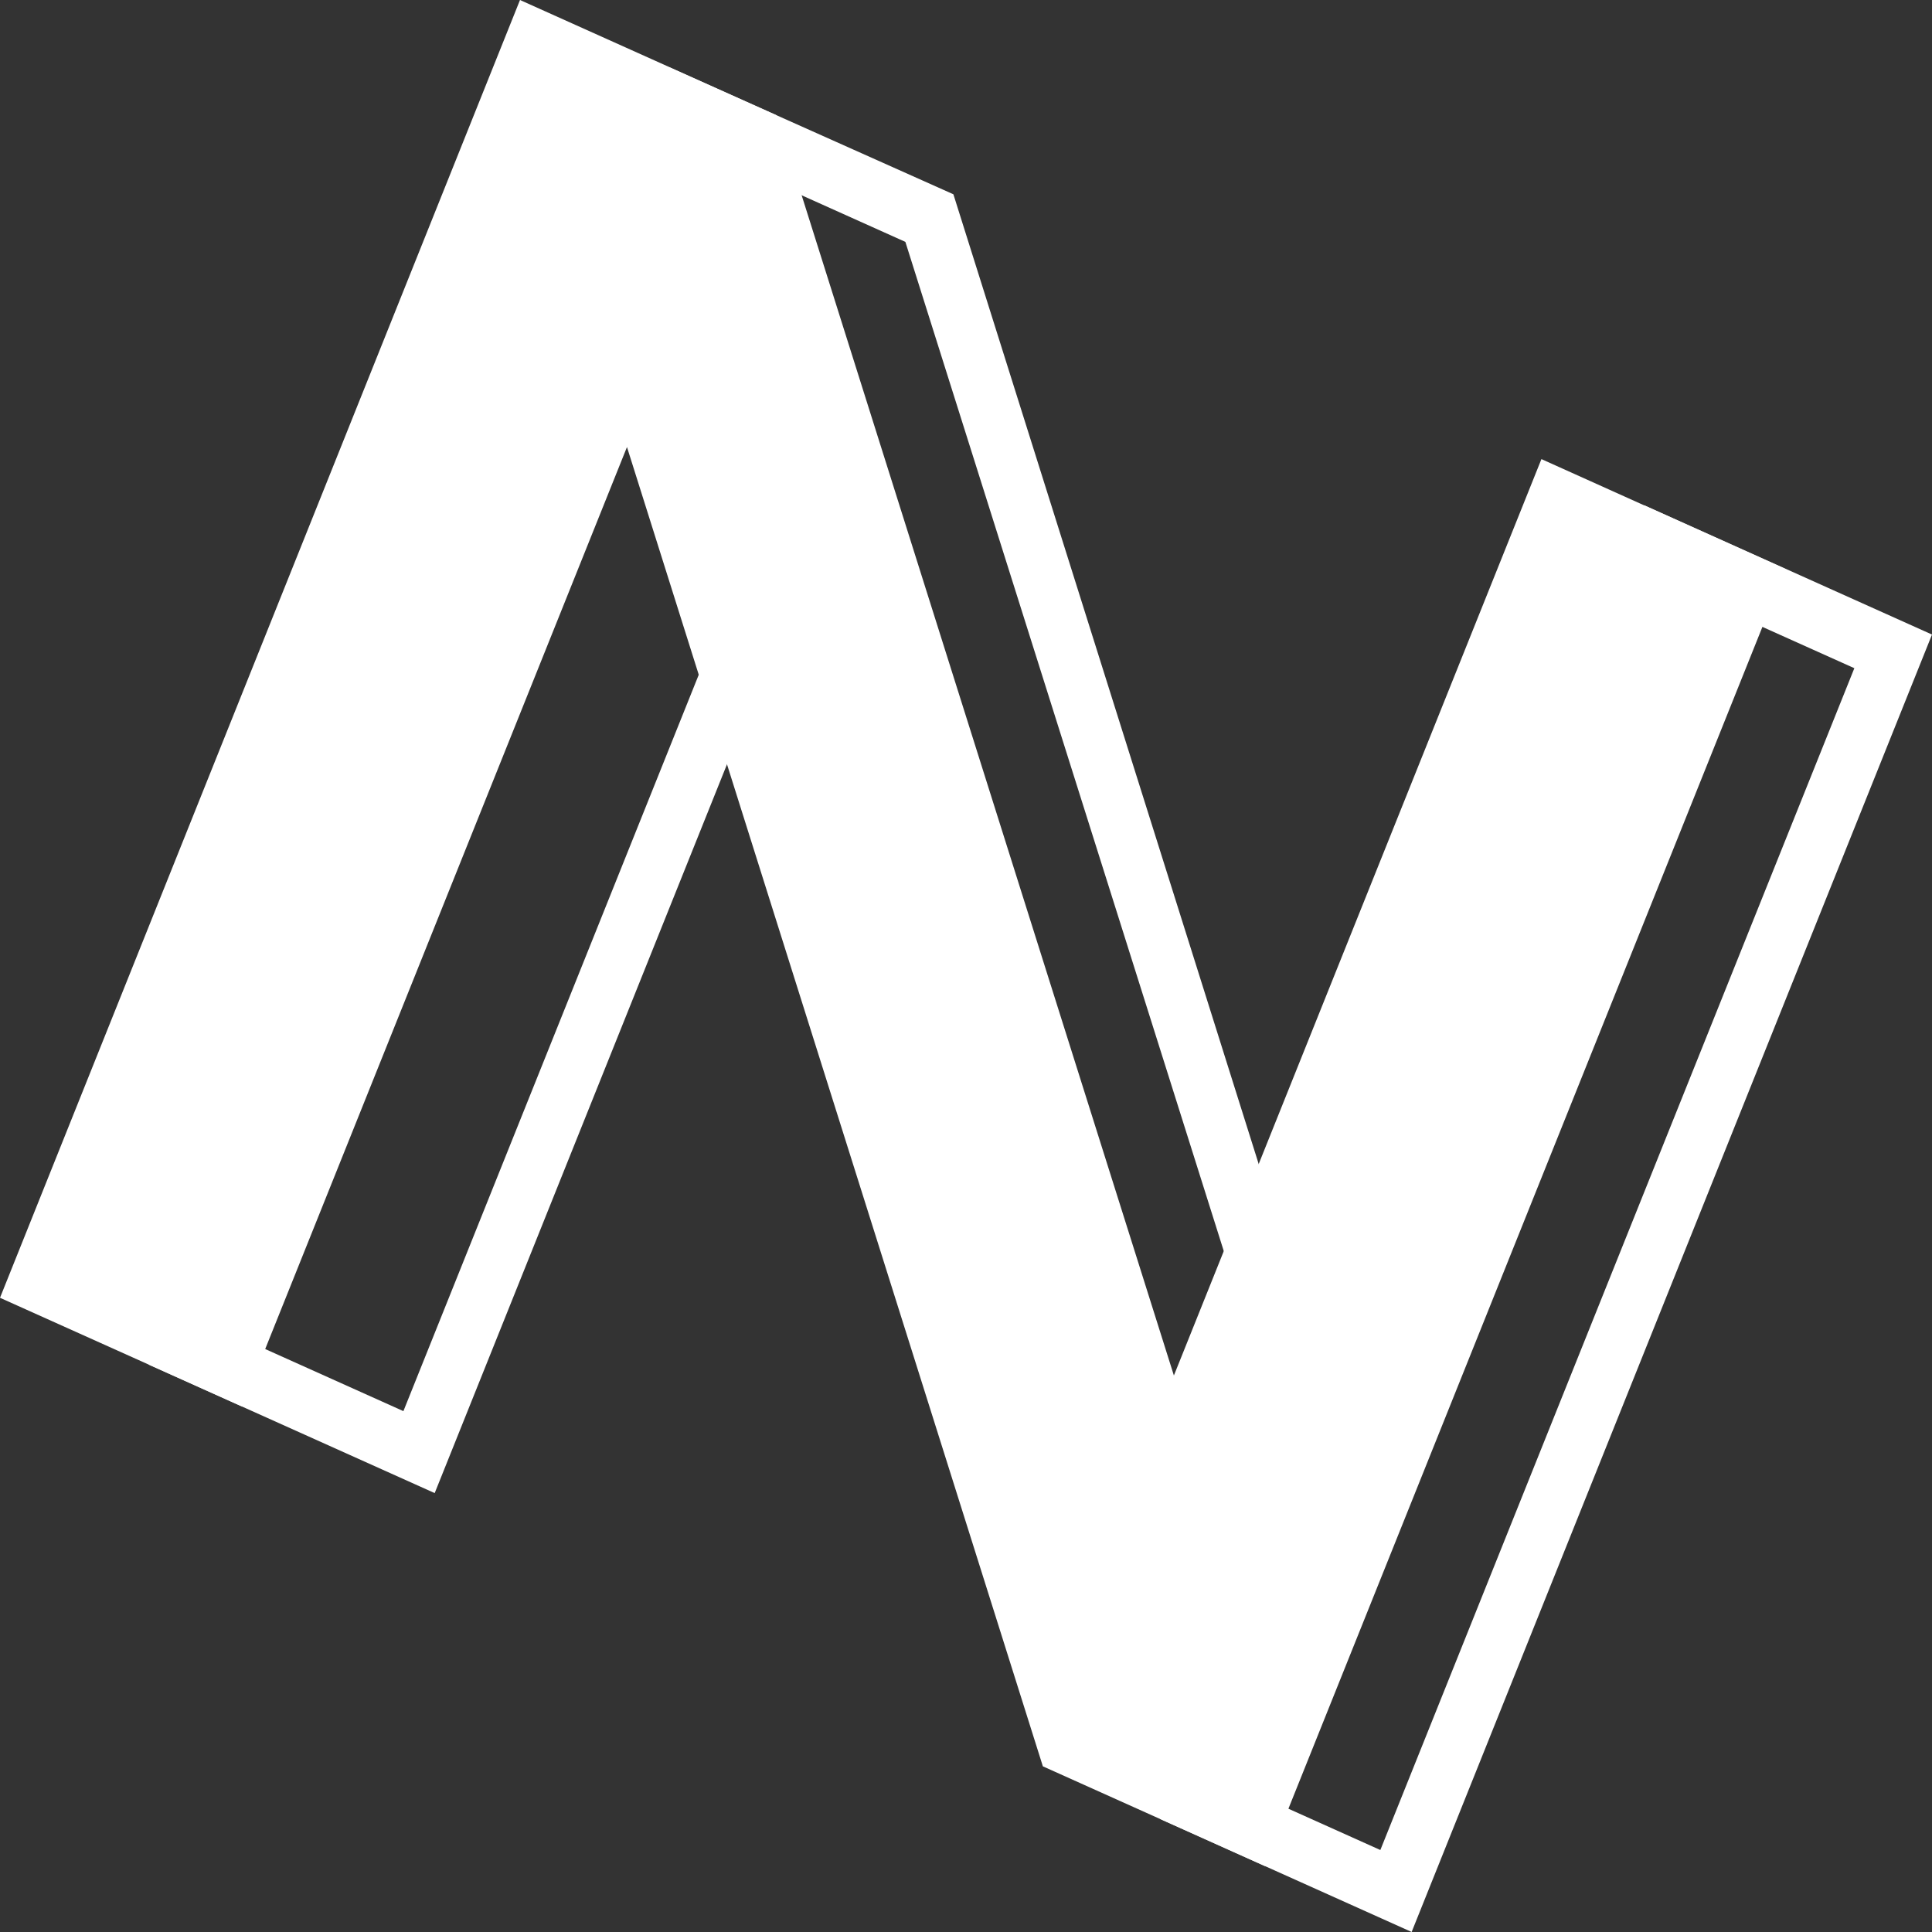
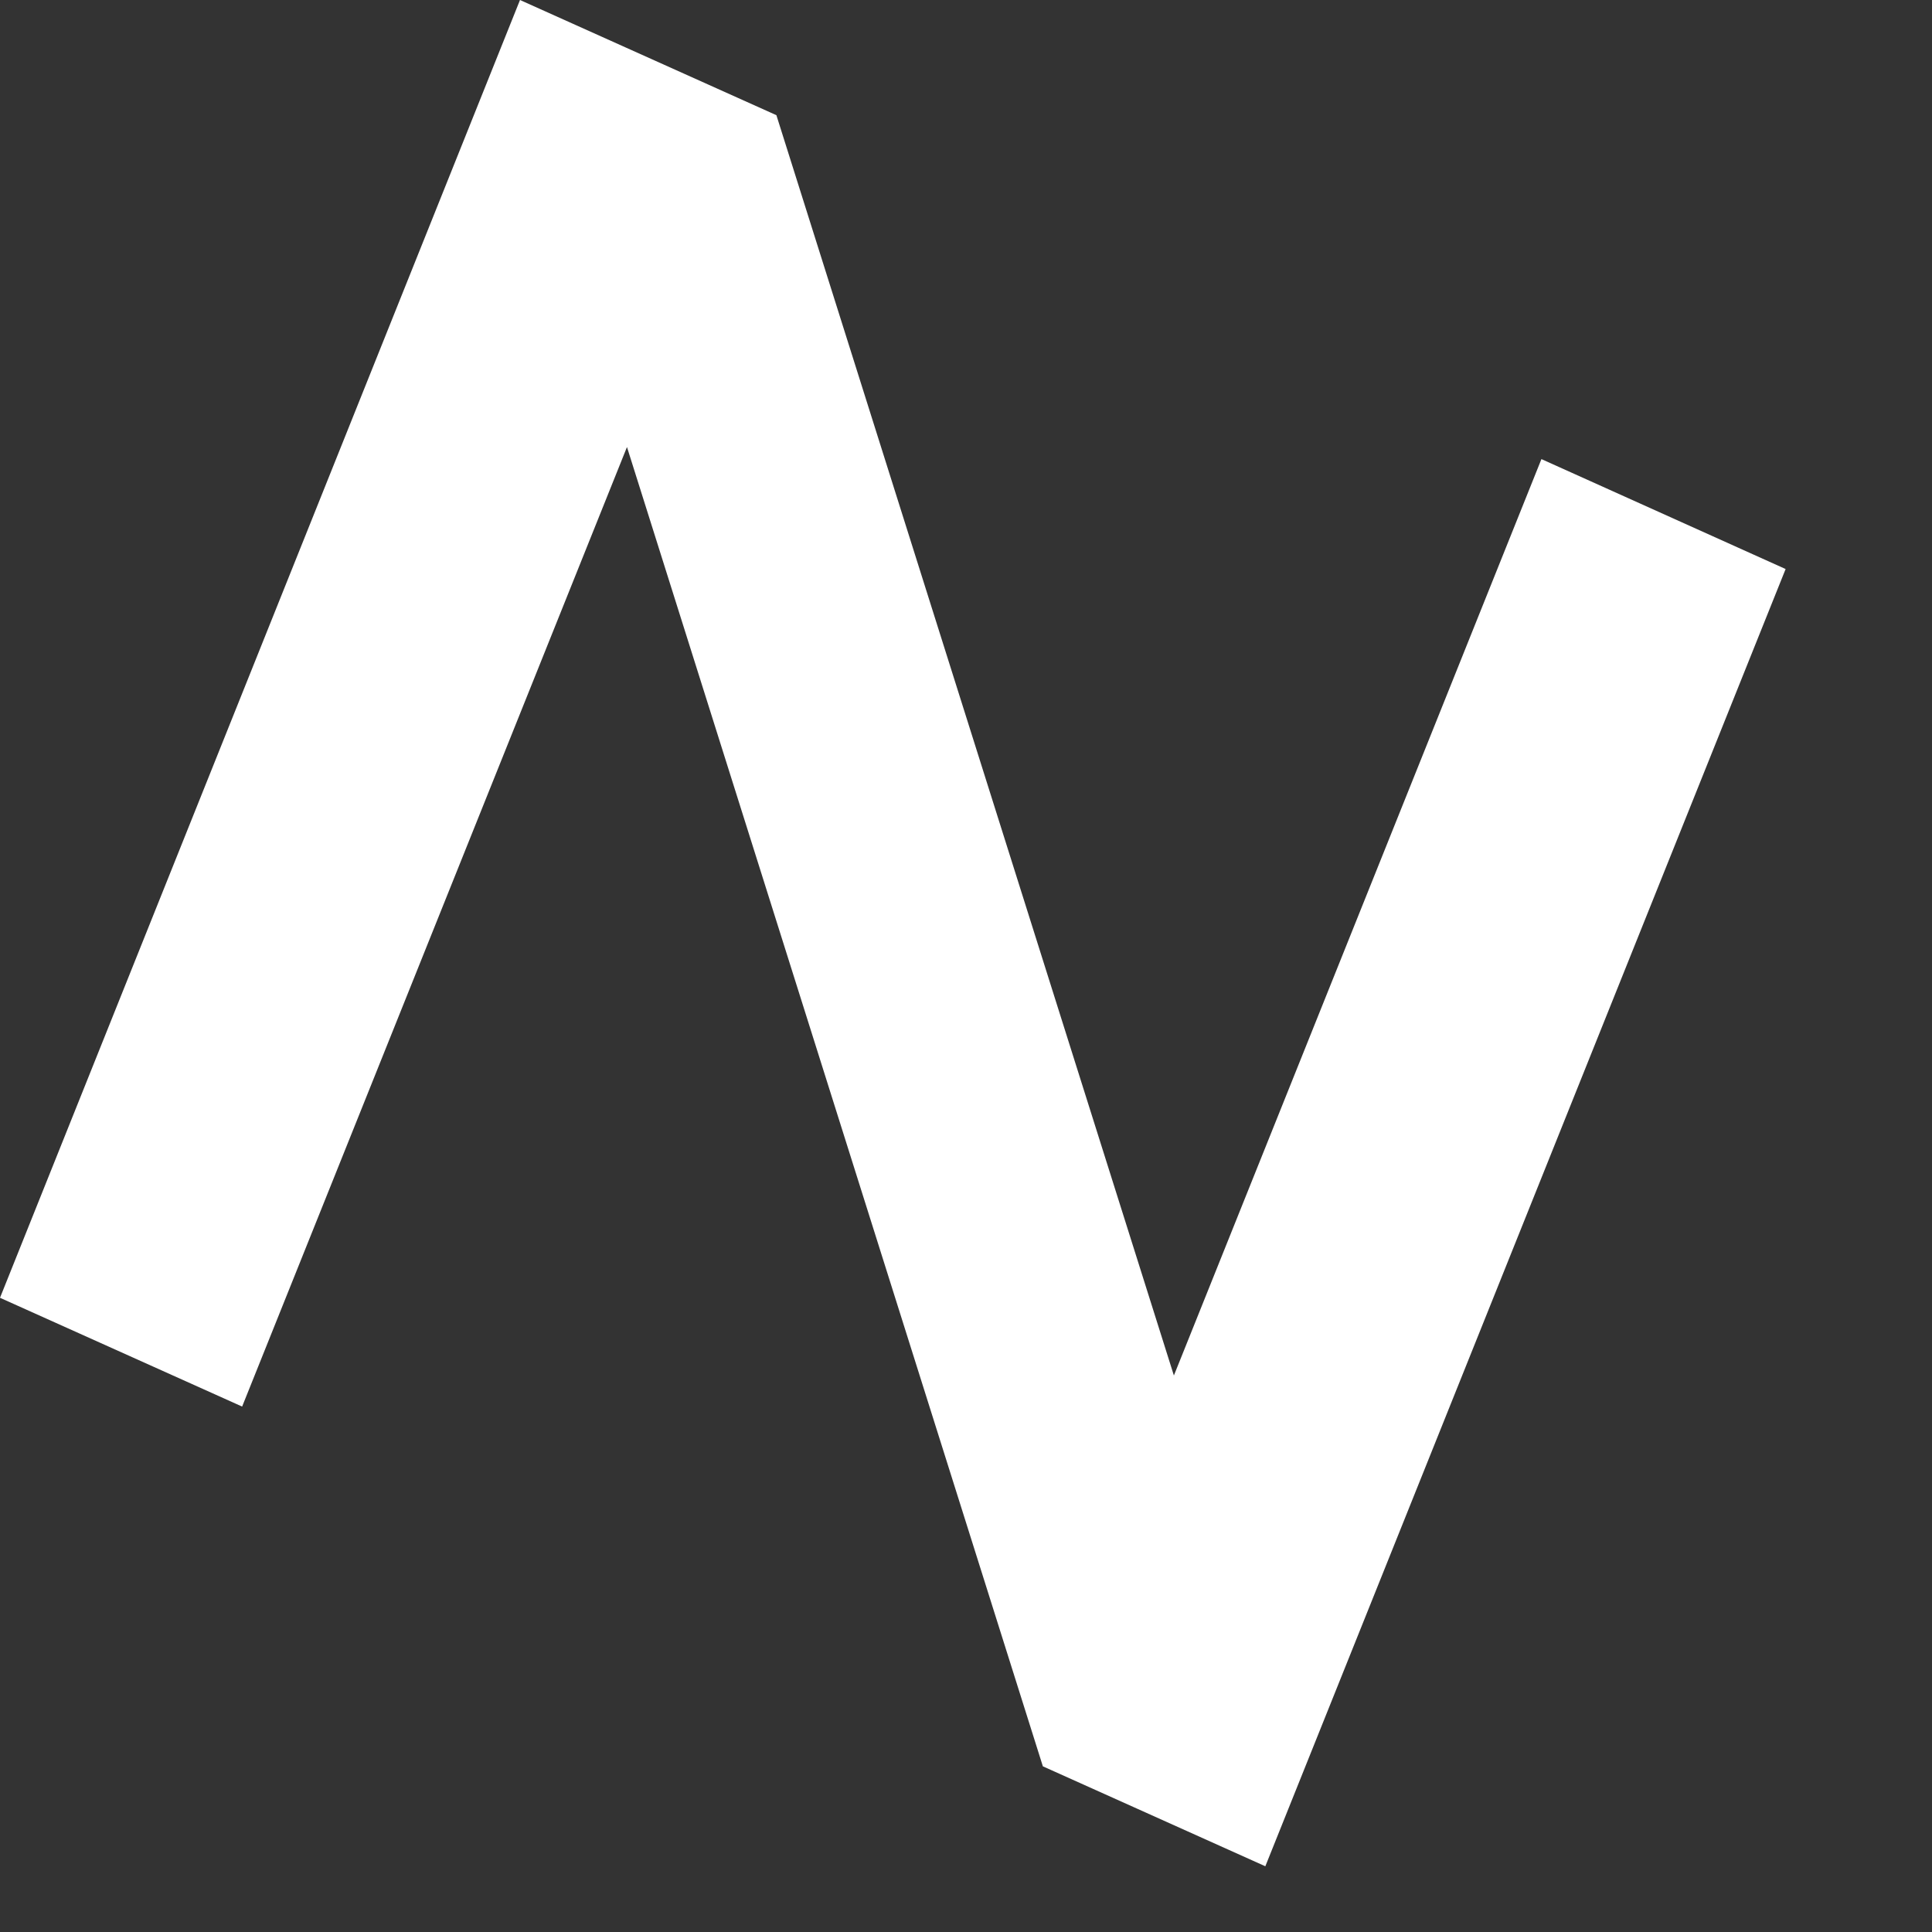
<svg xmlns="http://www.w3.org/2000/svg" width="388" height="388" viewBox="0 0 388 388" fill="none">
  <rect x="0" y="0" width="388" height="388" fill="#333333" stroke="none" />
-   <path fill-rule="evenodd" clip-rule="evenodd" d="M134.372 13.496L191.468 39.019L263.515 267.863L330.245 101.489L388 127.436L283.497 387.995L232.994 365.308L157.318 125.273L87.298 299.855L29.868 274.056L134.372 13.496ZM140.613 30.063L45.421 267.405L81.014 283.396L158.648 89.831L242.553 355.964L277.212 371.536L372.405 134.193L336.485 118.056L262.189 303.296L181.825 48.577L140.613 30.063Z" fill="white" />
  <path d="M309.562 92.2L358.603 114.278L254.114 374.799L209.437 354.729L125.914 89.778L48.627 282.478L0 260.633L104.43 0L155.922 23.132L235.75 276.238L309.562 92.2Z" fill="white" />
</svg>